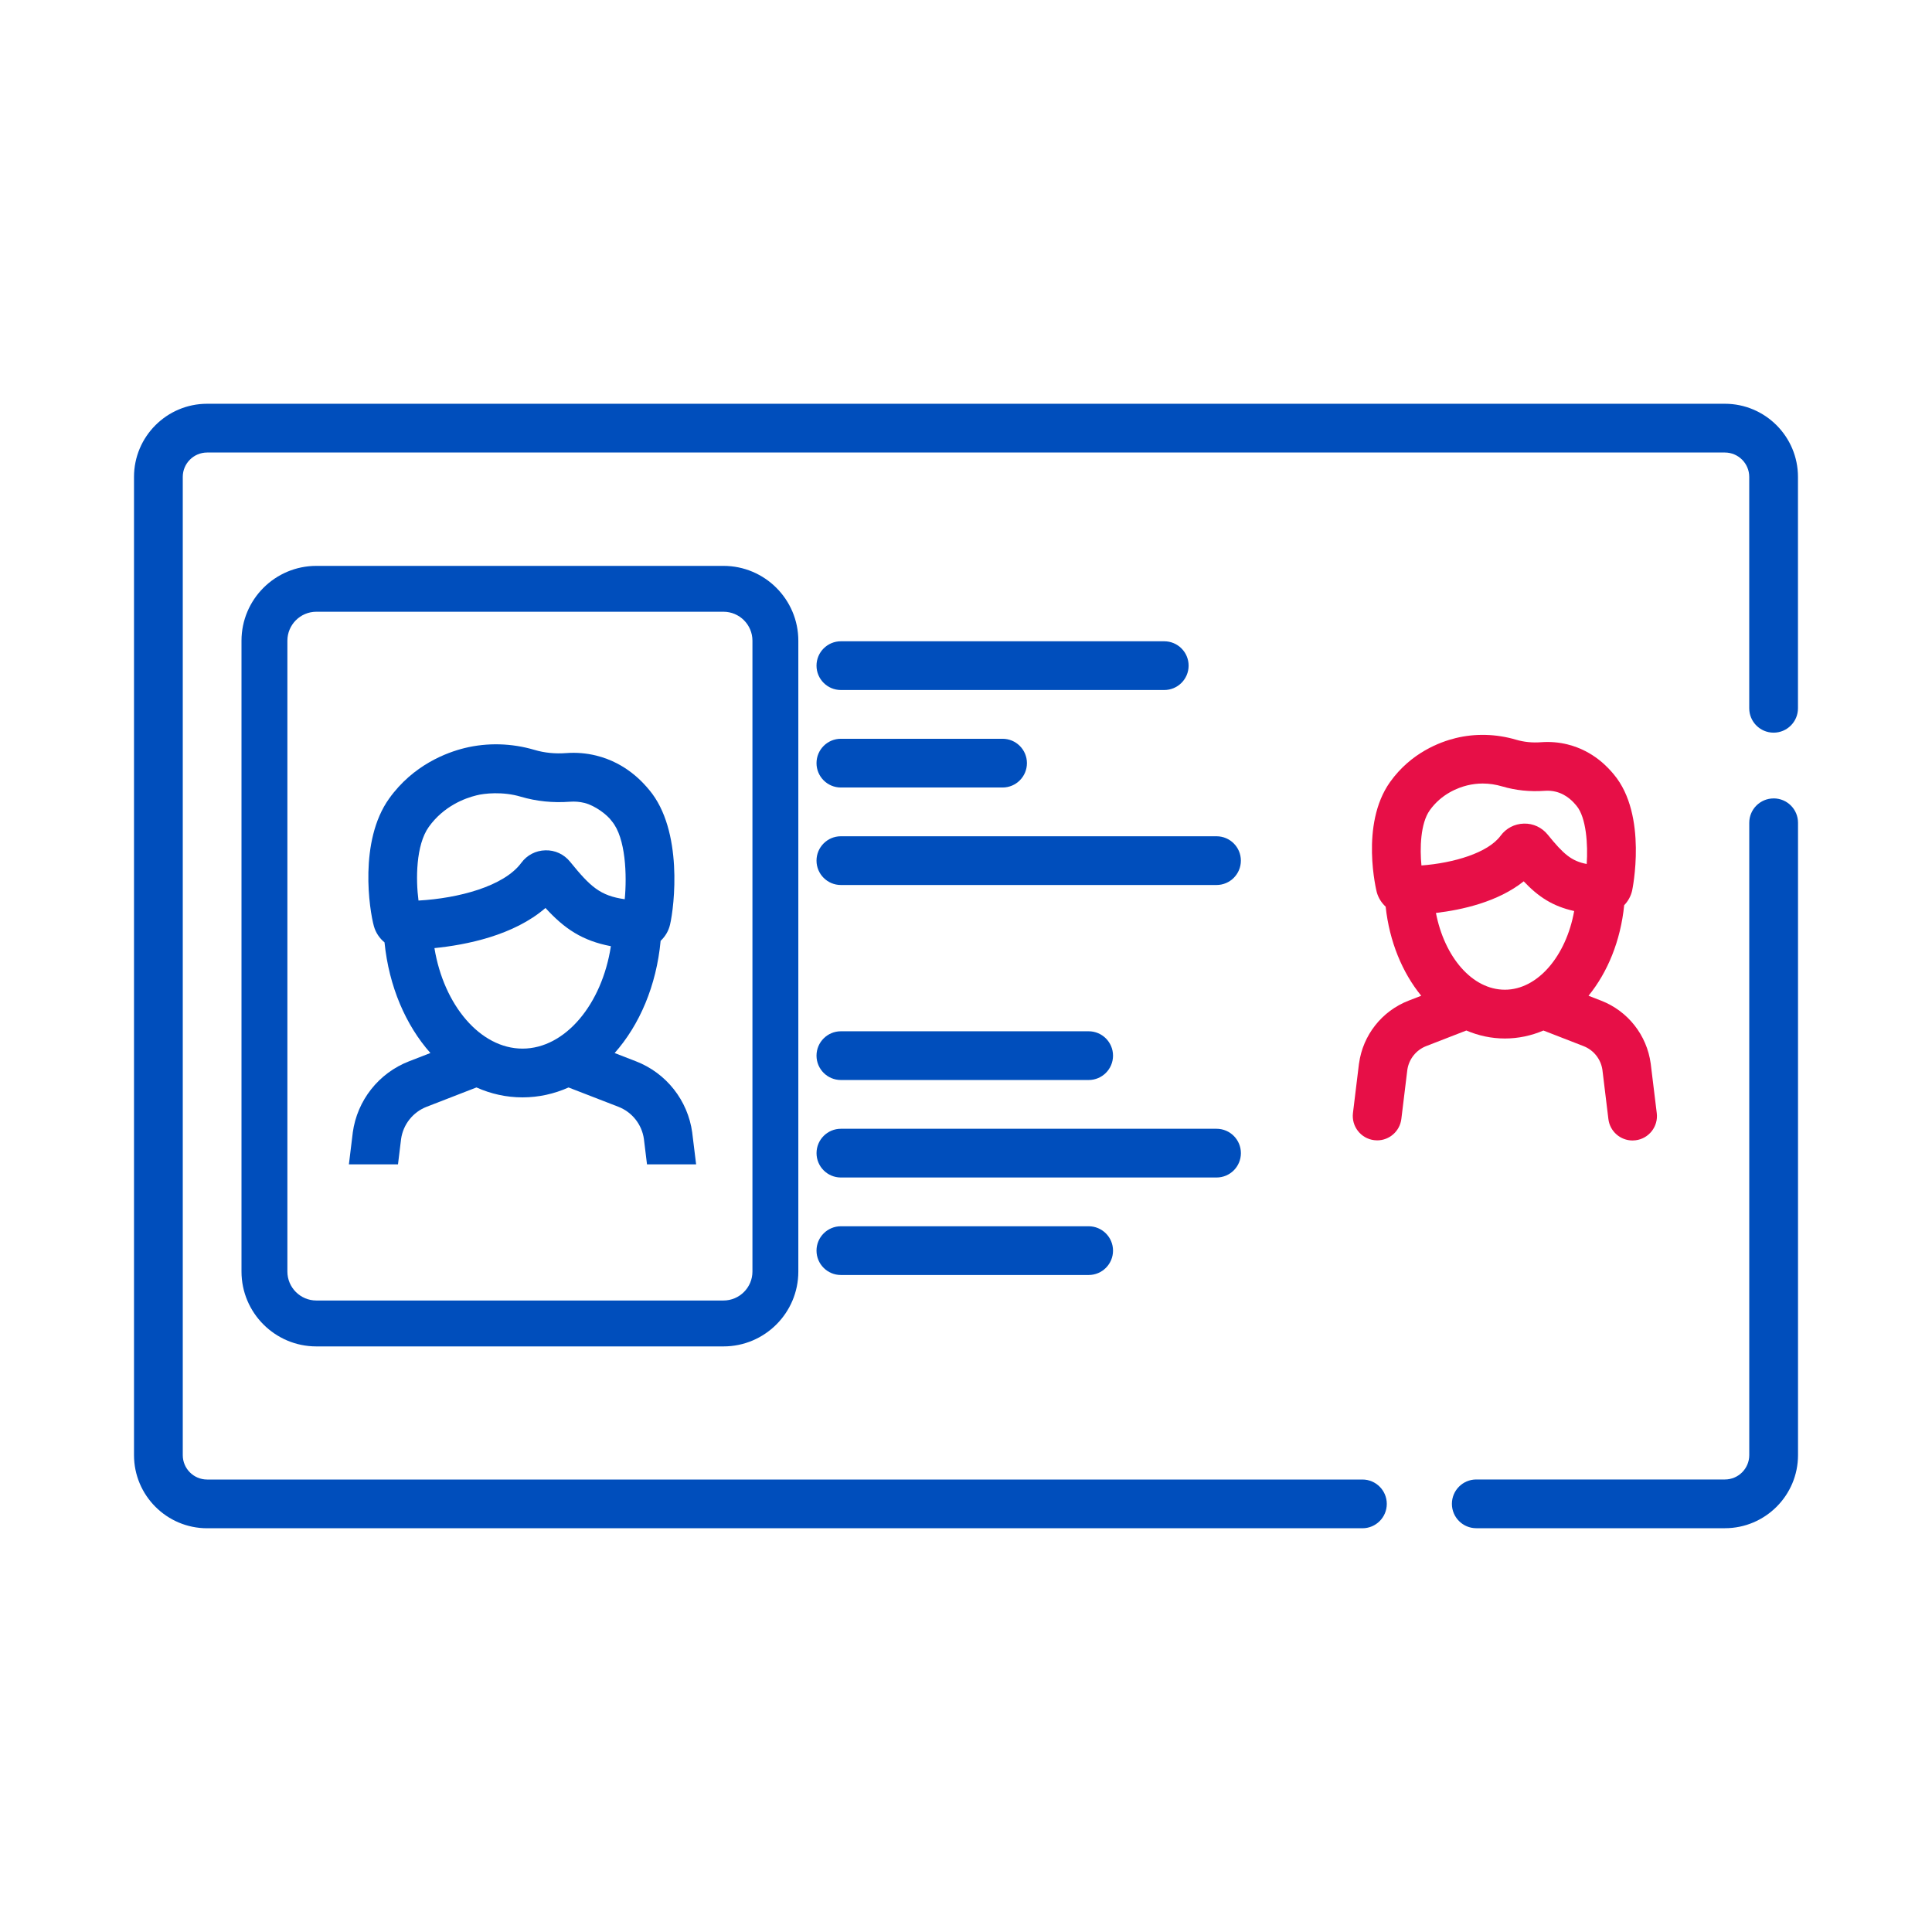
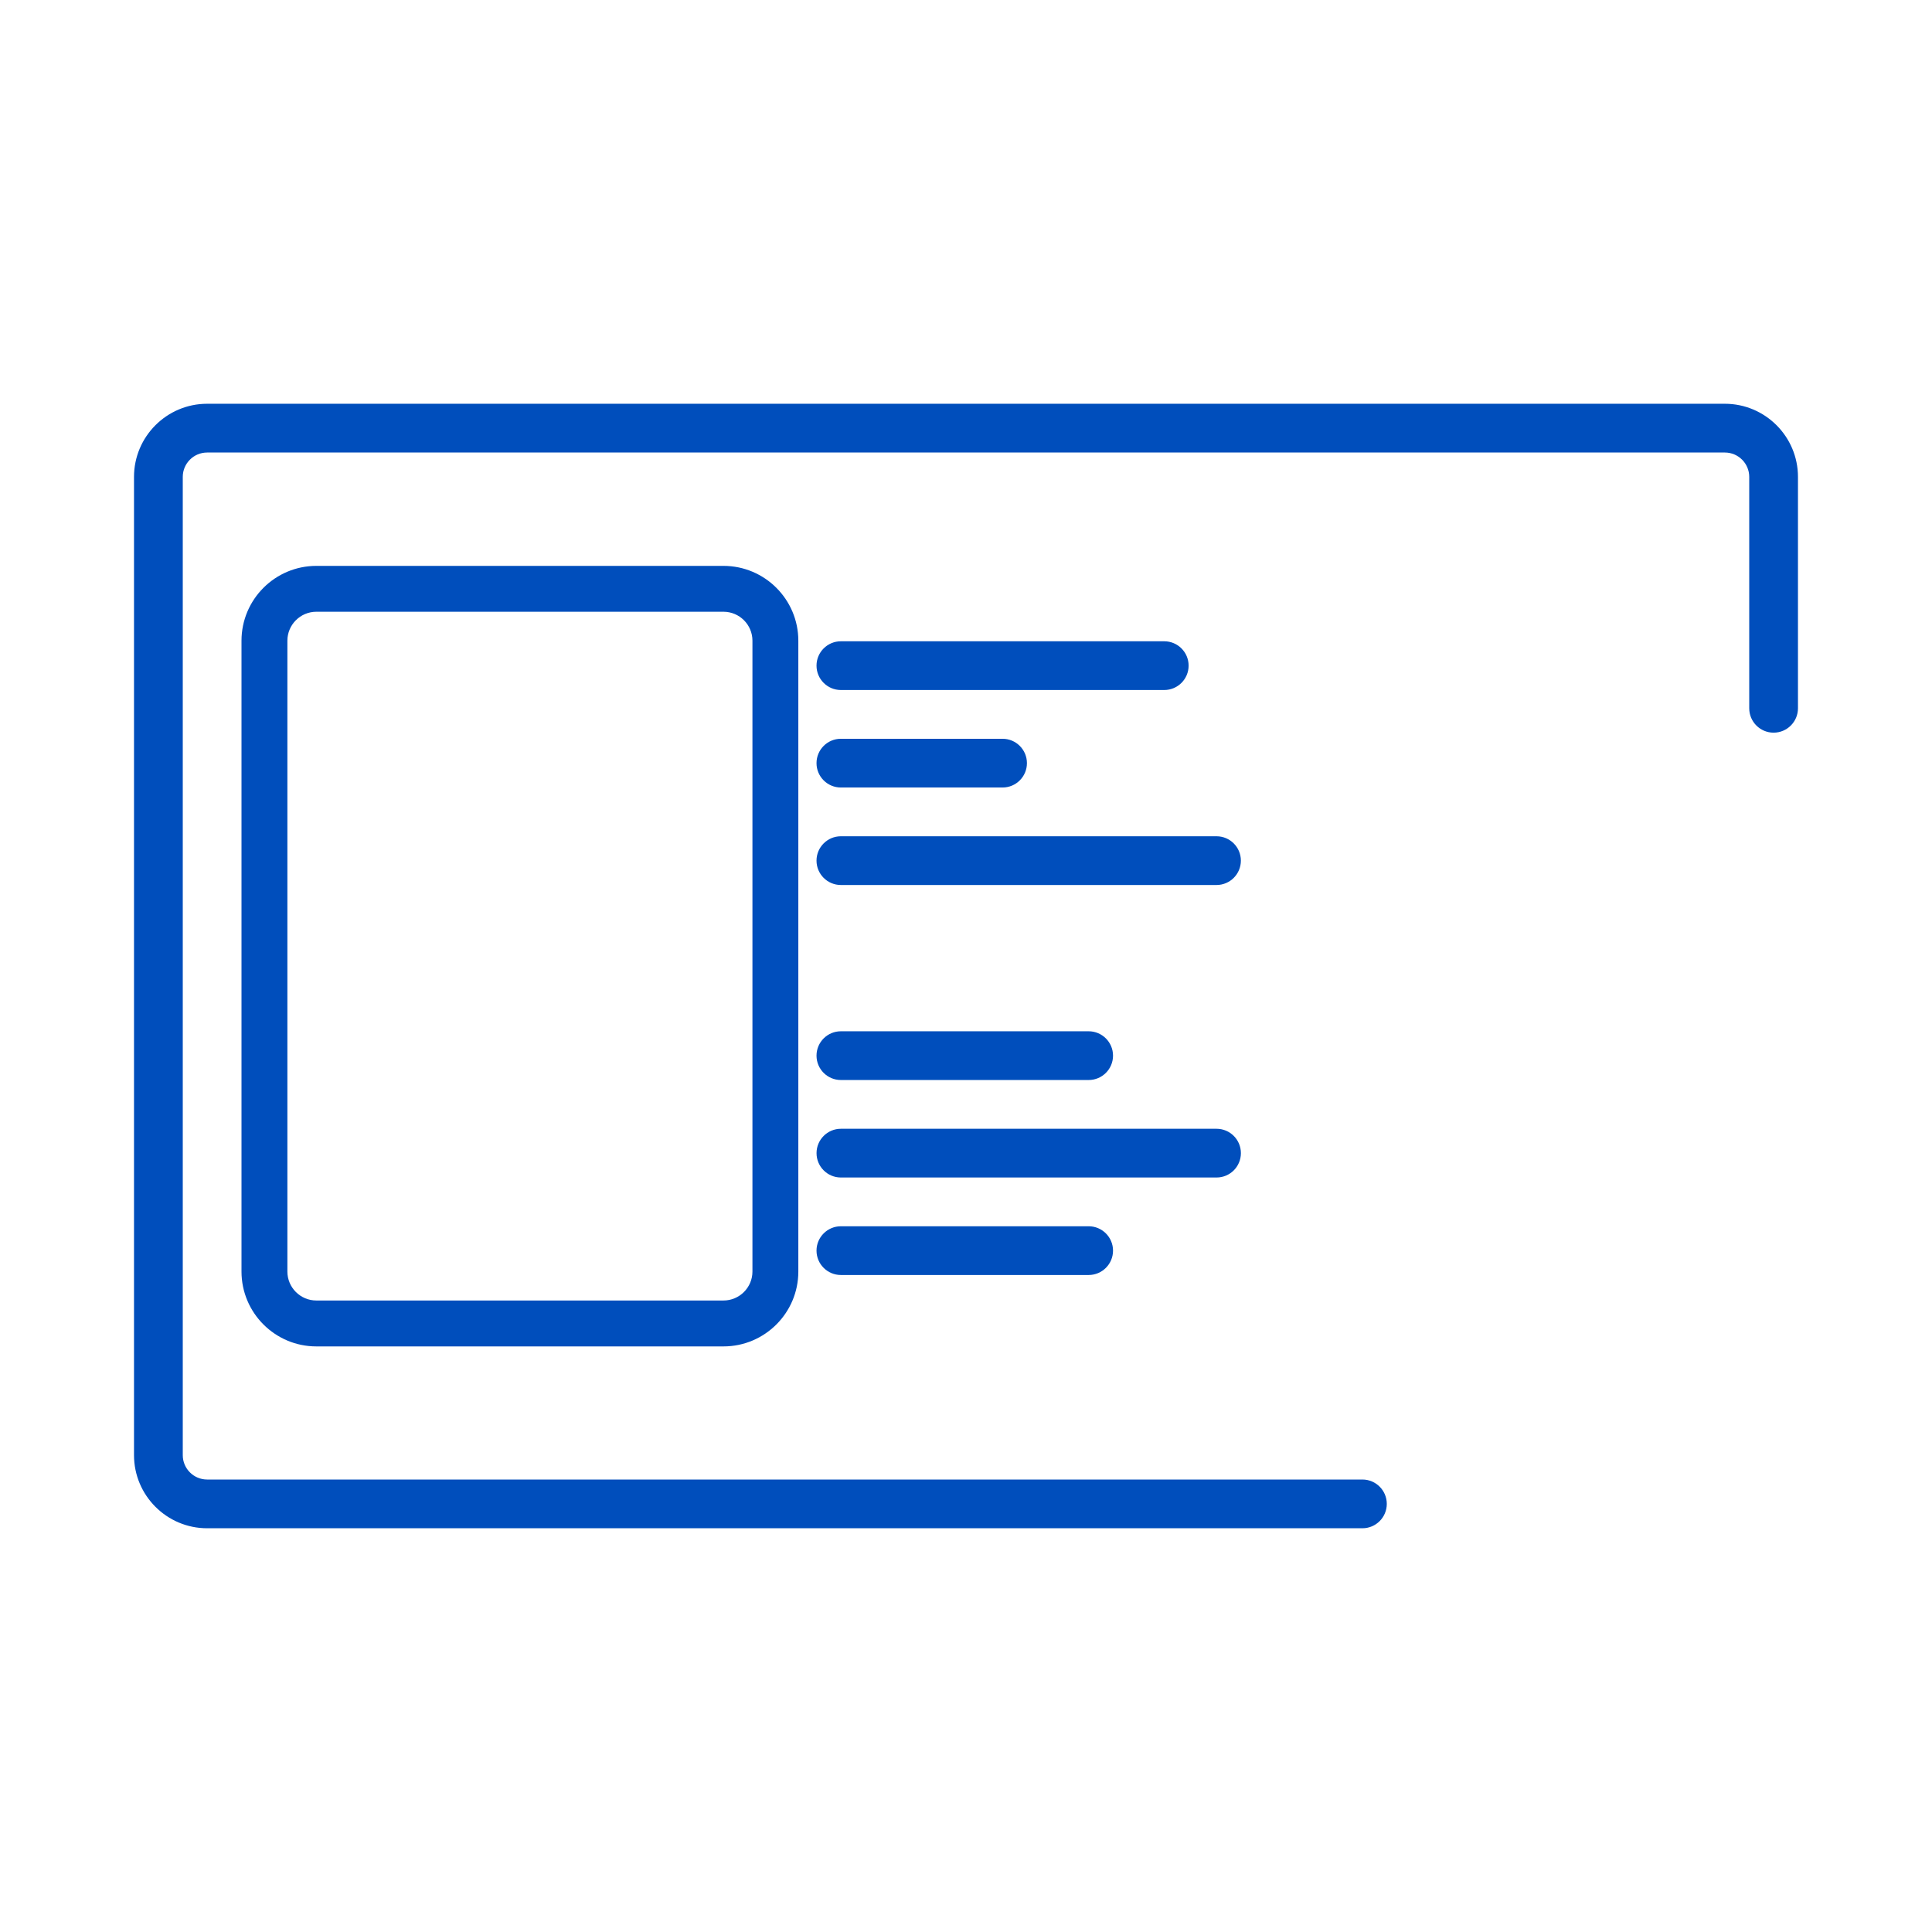
<svg xmlns="http://www.w3.org/2000/svg" id="Capa_1" data-name="Capa 1" viewBox="0 0 800 800">
  <defs>
    <style>
      .cls-1 {
        fill: #e70f47;
      }

      .cls-2 {
        fill: #004ebc;
      }
    </style>
  </defs>
-   <path class="cls-2" d="M734.42,330.61c-5.57,0-10.09,4.51-10.09,10.09v261.83c0,5.57-4.53,10.09-10.09,10.09h-102.95c-5.57,0-10.09,4.52-10.09,10.09s4.52,10.09,10.09,10.09h102.95c16.7,0,30.28-13.58,30.28-30.28v-261.83c0-5.58-4.52-10.09-10.09-10.09h0ZM734.42,330.61" />
  <path class="cls-2" d="M714.23,167.19H85.77c-16.7,0-30.28,13.58-30.28,30.28v405.07c0,16.7,13.58,30.28,30.28,30.28h478.38c5.57,0,10.09-4.52,10.09-10.09s-4.52-10.09-10.09-10.09H85.77c-5.57,0-10.09-4.53-10.09-10.09V197.47c0-5.57,4.53-10.09,10.09-10.09h628.46c5.57,0,10.09,4.53,10.09,10.09v95.82c0,5.57,4.52,10.09,10.09,10.09s10.09-4.52,10.09-10.09v-95.82c0-16.7-13.58-30.28-30.28-30.28h0ZM714.23,167.19" />
-   <path class="cls-1" d="M562.73,440.38s-.01.09-.02.14l-2.48,20.36c-.67,5.54,3.27,10.57,8.8,11.24.41.05.82.08,1.23.08,5.03,0,9.38-3.76,10.01-8.88l2.47-20.28c.63-4.46,3.62-8.24,7.81-9.87l16.63-6.46c5.01,2.14,10.37,3.31,15.96,3.31s10.95-1.17,15.96-3.3l16.62,6.46c4.19,1.63,7.18,5.4,7.81,9.87l2.47,20.33c.62,5.12,4.98,8.87,10,8.87.41,0,.82-.03,1.23-.08,5.54-.67,9.48-5.71,8.8-11.24l-2.49-20.4s-.01-.09-.02-.14c-1.59-11.76-9.45-21.74-20.5-26.03l-5.25-2.04c7.91-9.71,13.29-22.77,14.77-37.5,1.57-1.61,2.73-3.65,3.28-5.99.08-.3,6.57-31.3-7.56-48.15-2.01-2.4-8.14-9.7-19.2-12.44-3.56-.88-7.24-1.18-10.94-.9-3.62.27-7.09-.08-10.34-1.04-8.24-2.43-16.91-2.66-25.06-.66-6.41,1.57-18.44,6.02-27.11,18.16-12.59,17.65-5.58,45.41-5.51,45.68.66,2.34,1.96,4.38,3.67,5.95,1.56,14.47,6.91,27.31,14.73,36.89l-5.26,2.04c-11.05,4.3-18.91,14.27-20.5,26.03h0ZM594.58,378.03c10.7-1.25,25.65-4.54,36.35-13.09,6.12,6.45,12.03,10.33,20.9,12.3-3.32,18.61-15.11,32.58-28.69,32.58s-25.03-13.59-28.55-31.79h0ZM592.04,335.51c4.88-6.84,11.8-9.38,15.49-10.29,2.12-.52,4.27-.78,6.43-.78,2.68,0,5.38.4,8.08,1.2,5.61,1.65,11.52,2.26,17.59,1.82,1.56-.12,3.1,0,4.58.37,4.67,1.16,7.42,4.42,8.58,5.81h0c4.09,4.89,4.77,16.18,4.23,24.12-6.32-1.21-9.61-4.08-16.13-12.14-2.43-3-6.05-4.7-9.89-4.58-3.85.09-7.36,1.92-9.63,5.02-5.24,7.12-19.48,11.31-32.78,12.31-.69-6.99-.45-17.4,3.45-22.86h0ZM592.04,335.51" />
  <path class="cls-2" d="M348.19,285.72h133.9c5.57,0,10.09-4.52,10.09-10.09s-4.52-10.09-10.09-10.09h-133.9c-5.57,0-10.09,4.52-10.09,10.09s4.52,10.09,10.09,10.09h0ZM348.19,285.72" />
  <path class="cls-2" d="M348.19,326.09h66.95c5.57,0,10.09-4.52,10.09-10.09s-4.52-10.09-10.09-10.09h-66.95c-5.57,0-10.09,4.52-10.09,10.09s4.52,10.09,10.09,10.09h0ZM348.19,326.09" />
  <path class="cls-2" d="M503.73,346.28h-155.54c-5.57,0-10.09,4.52-10.09,10.09s4.52,10.09,10.09,10.09h155.54c5.58,0,10.09-4.52,10.09-10.09s-4.51-10.09-10.09-10.09h0ZM503.73,346.28" />
  <path class="cls-2" d="M348.19,447.21h102.6c5.57,0,10.09-4.52,10.09-10.09s-4.52-10.09-10.09-10.09h-102.6c-5.57,0-10.09,4.52-10.09,10.09s4.52,10.09,10.09,10.09h0ZM348.19,447.21" />
  <path class="cls-2" d="M513.83,477.49c0-5.57-4.51-10.09-10.09-10.09h-155.54c-5.57,0-10.09,4.52-10.09,10.09s4.52,10.09,10.09,10.09h155.54c5.58,0,10.09-4.52,10.09-10.09h0ZM513.83,477.49" />
  <path class="cls-2" d="M348.19,507.77c-5.57,0-10.09,4.52-10.09,10.09s4.52,10.09,10.09,10.09h102.6c5.57,0,10.09-4.52,10.09-10.09s-4.52-10.09-10.09-10.09h-102.6ZM348.19,507.77" />
-   <path class="cls-2" d="M286.65,469.12s0-.09-.01-.14c-1.82-13.34-10.74-24.64-23.29-29.51l-8.84-3.43c10.31-11.62,17.31-27.92,19.04-46.46,1.87-1.76,3.28-4.05,3.9-6.72,1.77-7.5,5.52-38.95-8.64-55.79-2.3-2.74-9.32-11.09-21.93-14.2-4.05-1-8.23-1.35-12.45-1.03-4.56.34-8.97-.1-13.09-1.32-9.51-2.81-19.52-3.07-28.93-.77-7.4,1.82-21.29,6.95-31.28,20.92-12.62,17.65-8.17,46.19-6.3,52.88.76,2.68,2.33,4.98,4.39,6.67,1.83,18.26,8.81,34.33,19,45.81l-8.86,3.44c-12.55,4.86-21.47,16.17-23.29,29.51,0,.04-.01.1-.01.14l-1.59,13.02h20.33l1.28-10.49c.85-6.04,4.9-11.16,10.59-13.36l20.62-8c5.97,2.66,12.38,4.11,19.07,4.11s13.11-1.45,19.07-4.1l20.62,7.99c5.69,2.2,9.74,7.32,10.58,13.36l1.28,10.49h20.34l-1.6-13.02ZM173.29,372.9c-1.14-8.64-1.13-22.95,4.26-30.49,6.2-8.67,14.99-11.9,19.67-13.05,3.24-.87,11.04-1.68,18.4.53,6.47,1.91,13.31,2.61,20.32,2.09,2.09-.16,4.14.01,6.11.5,4.38,1.1,9.49,4.96,11.31,7.59,5.82,6.92,6.25,22.64,5.33,32.28-10.17-1.44-14.22-5.15-22.63-15.52-2.51-3.1-6.24-4.85-10.24-4.73-3.98.09-7.61,1.98-9.96,5.18-7.17,9.73-26.05,14.7-42.57,15.62ZM216.36,434.21c-17.46,0-32.59-17.95-36.47-41.62,13.11-1.31,32.82-5.21,45.98-16.62,7.9,8.64,15.27,13.57,27.08,15.83-3.68,24.06-18.93,42.41-36.59,42.41Z" />
  <path class="cls-2" d="M299.58,557.52h-168.59c-17.09,0-30.99-13.9-30.99-30.99v-261.22c0-17.09,13.9-30.99,30.99-30.99h168.59c17.09,0,30.99,13.9,30.99,30.99v261.22c0,17.09-13.9,30.99-30.99,30.99ZM130.99,253.31c-6.61,0-11.99,5.38-11.99,11.99v261.22c0,6.61,5.38,11.99,11.99,11.99h168.59c6.61,0,11.99-5.38,11.99-11.99v-261.22c0-6.61-5.38-11.99-11.99-11.99h-168.59Z" />
</svg>